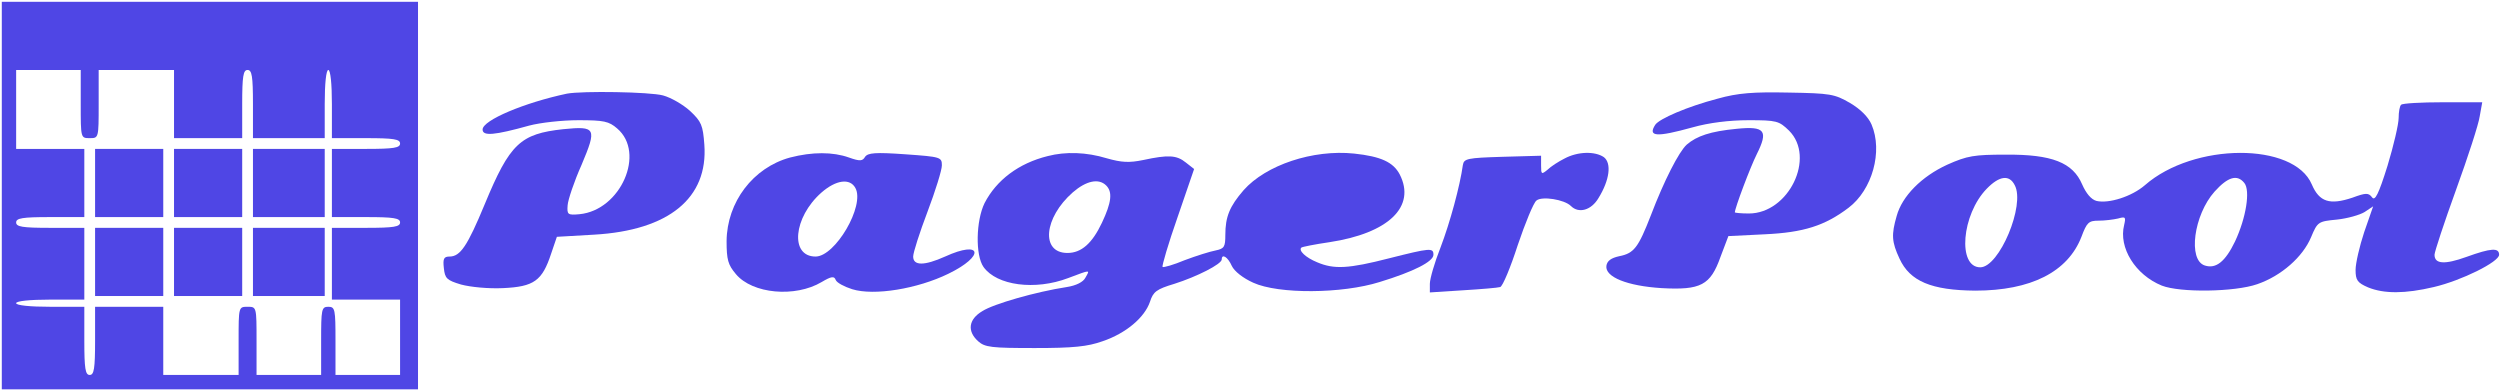
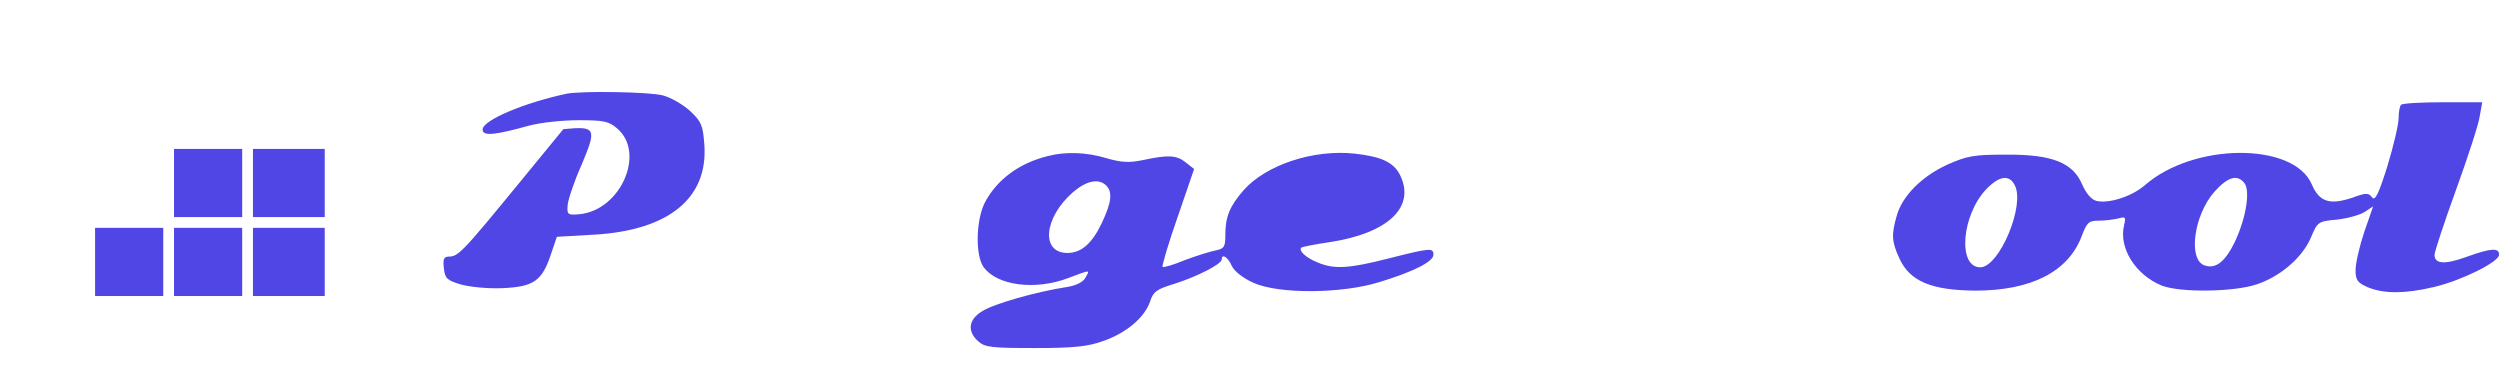
<svg xmlns="http://www.w3.org/2000/svg" width="929" height="145" viewBox="0 0 929 145">
  <g id="Group">
-     <path id="Path" fill="#4f46e5" stroke="none" d="M 0.667 72.667 L 0.667 144.667 L 78 144.667 L 155.333 144.667 L 155.333 72.667 L 155.333 0.667 L 78 0.667 L 0.667 0.667 L 0.667 72.667 Z M 30 38.667 C 30 51.333 30 51.333 33.333 51.333 C 36.667 51.333 36.667 51.333 36.667 38.667 L 36.667 26 L 50.667 26 L 64.667 26 L 64.667 38.667 L 64.667 51.333 L 77.333 51.333 L 90 51.333 L 90 38.667 C 90 28.267 90.4 26 92 26 C 93.6 26 94 28.267 94 38.667 L 94 51.333 L 107.333 51.333 L 120.667 51.333 L 120.667 38.667 C 120.667 31.067 121.2 26 122 26 C 122.8 26 123.333 31.067 123.333 38.667 L 123.333 51.333 L 136 51.333 C 146.4 51.333 148.667 51.733 148.667 53.333 C 148.667 54.933 146.4 55.333 136 55.333 L 123.333 55.333 L 123.333 68 L 123.333 80.667 L 136 80.667 C 146.4 80.667 148.667 81.067 148.667 82.667 C 148.667 84.267 146.4 84.667 136 84.667 L 123.333 84.667 L 123.333 98 L 123.333 111.333 L 136 111.333 L 148.667 111.333 L 148.667 125.333 L 148.667 139.333 L 136.667 139.333 L 124.667 139.333 L 124.667 126.667 C 124.667 114.933 124.533 114 122 114 C 119.467 114 119.333 114.933 119.333 126.667 L 119.333 139.333 L 107.333 139.333 L 95.333 139.333 L 95.333 126.667 C 95.333 114 95.333 114 92 114 C 88.667 114 88.667 114 88.667 126.667 L 88.667 139.333 L 74.667 139.333 L 60.667 139.333 L 60.667 126.667 L 60.667 114 L 48 114 L 35.333 114 L 35.333 126.667 C 35.333 137.067 34.933 139.333 33.333 139.333 C 31.733 139.333 31.333 137.067 31.333 126.667 L 31.333 114 L 18.667 114 C 11.067 114 6 113.467 6 112.667 C 6 111.867 11.067 111.333 18.667 111.333 L 31.333 111.333 L 31.333 98 L 31.333 84.667 L 18.667 84.667 C 8.267 84.667 6 84.267 6 82.667 C 6 81.067 8.267 80.667 18.667 80.667 L 31.333 80.667 L 31.333 68 L 31.333 55.333 L 18.667 55.333 L 6 55.333 L 6 40.667 L 6 26 L 18 26 L 30 26 L 30 38.667 Z" />
-     <path id="path1" fill="#4f46e5" stroke="none" d="M 35.333 68 L 35.333 80.667 L 48 80.667 L 60.667 80.667 L 60.667 68 L 60.667 55.333 L 48 55.333 L 35.333 55.333 L 35.333 68 Z" />
    <path id="path2" fill="#4f46e5" stroke="none" d="M 64.667 68 L 64.667 80.667 L 77.333 80.667 L 90 80.667 L 90 68 L 90 55.333 L 77.333 55.333 L 64.667 55.333 L 64.667 68 Z" />
    <path id="path3" fill="#4f46e5" stroke="none" d="M 94 68 L 94 80.667 L 107.333 80.667 L 120.667 80.667 L 120.667 68 L 120.667 55.333 L 107.333 55.333 L 94 55.333 L 94 68 Z" />
    <path id="path4" fill="#4f46e5" stroke="none" d="M 35.333 97.333 L 35.333 110 L 48 110 L 60.667 110 L 60.667 97.333 L 60.667 84.667 L 48 84.667 L 35.333 84.667 L 35.333 97.333 Z" />
    <path id="path5" fill="#4f46e5" stroke="none" d="M 64.667 97.333 L 64.667 110 L 77.333 110 L 90 110 L 90 97.333 L 90 84.667 L 77.333 84.667 L 64.667 84.667 L 64.667 97.333 Z" />
    <path id="path6" fill="#4f46e5" stroke="none" d="M 94 97.333 L 94 110 L 107.333 110 L 120.667 110 L 120.667 97.333 L 120.667 84.667 L 107.333 84.667 L 94 84.667 L 94 97.333 Z" />
-     <path id="path7" fill="#4f46e5" stroke="none" d="M 210.667 34.8 C 194.933 38.133 179.333 44.667 179.333 48.133 C 179.333 50.667 183.733 50.267 196.667 46.667 C 200.667 45.6 208.8 44.667 214.933 44.667 C 224.4 44.667 226.267 45.067 229.333 47.733 C 240 56.8 230.667 78.133 215.333 79.6 C 210.933 80 210.667 79.733 210.933 76.267 C 211.067 74.267 213.333 67.467 216.133 61.2 C 221.867 47.6 221.467 46.8 209.333 48 C 193.333 49.733 189.467 53.333 180.133 75.867 C 173.733 91.333 171.067 95.333 167.067 95.333 C 164.933 95.333 164.533 96.133 164.933 99.6 C 165.333 103.467 166 104.133 171.333 105.733 C 174.8 106.667 181.467 107.333 186.933 107.067 C 198.4 106.533 201.467 104.4 204.8 94.267 L 206.933 88 L 220.8 87.2 C 248.533 85.6 263.2 73.6 261.733 53.733 C 261.2 46.533 260.667 45.2 256.4 41.2 C 253.733 38.8 249.333 36.267 246.4 35.467 C 241.6 34.133 216.4 33.733 210.667 34.8 Z" />
-     <path id="path8" fill="#4f46e5" stroke="none" d="M 638.267 36.667 C 627.067 39.6 616.533 44.133 615.067 46.4 C 612.267 50.8 615.467 51.067 628.933 47.333 C 635.067 45.6 642.667 44.667 649.733 44.667 C 660.267 44.667 661.067 44.933 664.8 48.533 C 674.8 58.533 664.667 79.333 649.867 79.333 C 646.933 79.333 644.667 79.067 644.667 78.933 C 644.667 77.333 650.4 62.133 652.8 57.333 C 657.2 48.533 655.867 46.8 645.333 47.867 C 635.6 48.8 630.533 50.533 626.8 53.733 C 623.867 56.4 618.4 67.067 613.467 80 C 608.8 92 607.2 94.133 601.733 95.2 C 598.667 95.867 597.2 96.933 596.933 98.8 C 596.4 102.933 604.667 106.267 617.467 107.067 C 632 107.867 635.6 106 639.333 95.467 L 642.267 87.733 L 655.733 87.067 C 670.267 86.4 678.133 83.867 686.933 77.2 C 695.733 70.533 699.733 56.267 695.467 46.267 C 694.267 43.467 691.333 40.533 687.467 38.267 C 681.733 34.933 680.133 34.667 664.667 34.4 C 651.6 34.133 645.867 34.533 638.267 36.667 Z" />
+     <path id="path7" fill="#4f46e5" stroke="none" d="M 210.667 34.8 C 194.933 38.133 179.333 44.667 179.333 48.133 C 179.333 50.667 183.733 50.267 196.667 46.667 C 200.667 45.6 208.8 44.667 214.933 44.667 C 224.4 44.667 226.267 45.067 229.333 47.733 C 240 56.8 230.667 78.133 215.333 79.6 C 210.933 80 210.667 79.733 210.933 76.267 C 211.067 74.267 213.333 67.467 216.133 61.2 C 221.867 47.6 221.467 46.8 209.333 48 C 173.733 91.333 171.067 95.333 167.067 95.333 C 164.933 95.333 164.533 96.133 164.933 99.6 C 165.333 103.467 166 104.133 171.333 105.733 C 174.8 106.667 181.467 107.333 186.933 107.067 C 198.4 106.533 201.467 104.4 204.8 94.267 L 206.933 88 L 220.8 87.2 C 248.533 85.6 263.2 73.6 261.733 53.733 C 261.2 46.533 260.667 45.2 256.4 41.2 C 253.733 38.8 249.333 36.267 246.4 35.467 C 241.6 34.133 216.4 33.733 210.667 34.8 Z" />
    <path id="path9" fill="#4f46e5" stroke="none" d="M 892.267 38.933 C 891.733 39.333 891.333 41.6 891.333 43.867 C 891.333 46.133 889.467 54.133 887.2 61.6 C 883.867 72.267 882.533 74.8 881.467 73.333 C 880.133 71.6 879.2 71.6 874.133 73.467 C 865.733 76.267 861.867 75.067 859.067 68.533 C 852.4 52.8 815.2 52.933 797.067 68.8 C 792.133 73.067 783.6 75.733 779.067 74.667 C 777.067 74.133 775.2 71.867 773.733 68.533 C 770.267 60.4 762.533 57.333 745.333 57.467 C 733.6 57.467 731.067 57.867 723.6 61.2 C 714 65.6 706.8 72.933 704.8 80.267 C 702.8 87.2 702.933 89.867 705.867 96.133 C 709.733 104.533 717.733 107.867 734 108 C 754.667 108 768.4 101.067 773.467 88 C 775.467 82.667 776.133 82 779.867 82 C 782.133 82 785.333 81.6 787.067 81.2 C 789.867 80.4 790 80.667 789.333 83.6 C 787.2 92 793.467 102.133 803.333 106.133 C 810.133 108.8 830.4 108.533 838.8 105.6 C 847.733 102.533 855.733 95.467 858.8 88.133 C 861.2 82.4 861.467 82.267 868.4 81.6 C 872.267 81.2 876.933 79.867 878.667 78.8 L 881.867 76.667 L 878.533 86.267 C 876.8 91.467 875.333 97.867 875.333 100.267 C 875.333 104.133 876 105.067 880 106.8 C 885.867 109.2 893.733 109.2 904.4 106.667 C 914.667 104.267 928.667 97.333 928.667 94.667 C 928.667 92 925.733 92.133 916.533 95.467 C 908.4 98.4 904.667 98.133 904.667 94.667 C 904.667 93.6 908.267 82.667 912.667 70.533 C 917.067 58.4 921.067 46.133 921.467 43.2 L 922.4 38 L 907.733 38 C 899.733 38 892.667 38.4 892.267 38.933 Z M 748.667 68.8 C 752.667 76.133 742.933 99.333 735.867 99.333 C 727.333 99.333 728.933 79.733 738.267 70.133 C 742.933 65.333 746.667 64.8 748.667 68.8 Z M 834 68 C 836.267 70.8 834.667 80.933 830.533 89.733 C 826.933 97.2 823.467 100 819.333 98.667 C 812.933 96.667 815.2 79.867 822.933 71.2 C 827.867 65.733 831.333 64.667 834 68 Z" />
-     <path id="path10" fill="#4f46e5" stroke="none" d="M 293.6 58.533 C 279.867 62.267 270.133 75.067 270 89.6 C 270 96.533 270.533 98.4 273.467 101.867 C 279.6 109.2 295.467 110.667 305.333 104.8 C 308.933 102.667 310 102.533 310.533 104 C 310.933 105.067 313.733 106.533 316.667 107.467 C 324.8 110 340.933 107.333 352.4 101.733 C 366.133 95.067 364.933 89.067 351.2 95.333 C 343.467 98.8 339.333 98.8 339.333 95.333 C 339.333 93.867 341.733 86.4 344.667 78.667 C 347.6 70.933 350 63.2 350 61.467 C 350 58.4 349.6 58.267 336.4 57.333 C 325.2 56.533 322.533 56.8 321.467 58.267 C 320.533 59.867 319.6 60 315.467 58.533 C 309.467 56.4 301.867 56.4 293.6 58.533 Z M 317.867 69.867 C 321.467 76.4 310.4 95.333 303.067 95.333 C 293.467 95.333 294.8 80.8 305.2 71.6 C 310.667 66.8 315.867 66.133 317.867 69.867 Z" />
    <path id="path11" fill="#4f46e5" stroke="none" d="M 389.333 58 C 378.533 60.667 370.267 66.933 365.867 75.467 C 362.667 82 362.4 94.8 365.467 99.2 C 370.4 106.133 384.667 108 396.933 103.333 C 405.467 100.133 405.067 100.133 403.333 103.2 C 402.533 104.8 399.867 106.133 396.4 106.667 C 385.067 108.4 369.2 112.933 365.067 115.6 C 359.867 118.667 359.333 123.067 363.467 126.8 C 366 129.067 368.4 129.333 384.533 129.333 C 398.8 129.333 404.133 128.8 409.733 126.8 C 418.4 123.867 425.333 118 427.333 112.133 C 428.533 108.4 429.733 107.467 436.4 105.467 C 444.8 102.8 454 98.133 454 96.4 C 454 94.133 456.267 95.467 457.733 98.8 C 458.667 100.8 461.867 103.333 465.733 105.067 C 475.067 109.333 498.667 109.2 512.667 104.8 C 525.333 100.933 532.667 97.2 532.667 94.667 C 532.667 92 531.467 92.133 516.133 96 C 501.067 99.867 495.733 100.133 489.467 97.467 C 485.2 95.733 482.4 93.067 483.6 92 C 483.867 91.733 488.533 90.8 494 90 C 516 86.667 526.267 76.8 520.133 64.8 C 517.733 60.267 513.2 58.133 503.2 57.067 C 487.867 55.467 470.4 61.333 462.133 70.667 C 456.933 76.667 455.333 80.533 455.333 87.333 C 455.333 91.733 454.933 92.4 451.733 93.067 C 449.6 93.467 444.533 95.067 440.267 96.667 C 436.133 98.4 432.4 99.467 432 99.2 C 431.733 98.8 434.133 90.533 437.6 80.667 L 443.733 62.8 L 440.667 60.4 C 437.2 57.6 434.133 57.467 424.8 59.467 C 419.6 60.533 416.8 60.4 411.2 58.8 C 403.733 56.533 396 56.267 389.333 58 Z M 411.067 68.933 C 413.467 71.333 413.067 75.2 409.467 82.8 C 405.867 90.4 401.867 94 396.667 94 C 386.667 94 387.867 80.933 398.667 71.467 C 403.6 67.2 408.267 66.133 411.067 68.933 Z" />
-     <path id="path12" fill="#4f46e5" stroke="none" d="M 581.333 58.933 C 579.2 60 576.267 61.867 575.067 63.067 C 572.8 64.933 572.667 64.8 572.667 61.467 L 572.667 57.867 L 558.4 58.267 C 545.2 58.667 544 58.933 543.6 61.333 C 542.533 69.067 538.8 82.8 535.333 91.867 C 533.067 97.6 531.333 103.6 531.333 105.467 L 531.333 108.667 L 543.733 107.867 C 550.4 107.467 556.667 106.933 557.467 106.667 C 558.4 106.4 561.333 99.333 564 91.067 C 566.8 82.8 569.867 75.333 570.933 74.533 C 572.933 72.8 581.333 74.133 583.733 76.533 C 586.667 79.467 591.333 78.133 594 73.6 C 598.133 66.933 598.933 60.667 596 58.4 C 592.667 56.133 586.267 56.267 581.333 58.933 Z" />
  </g>
</svg>